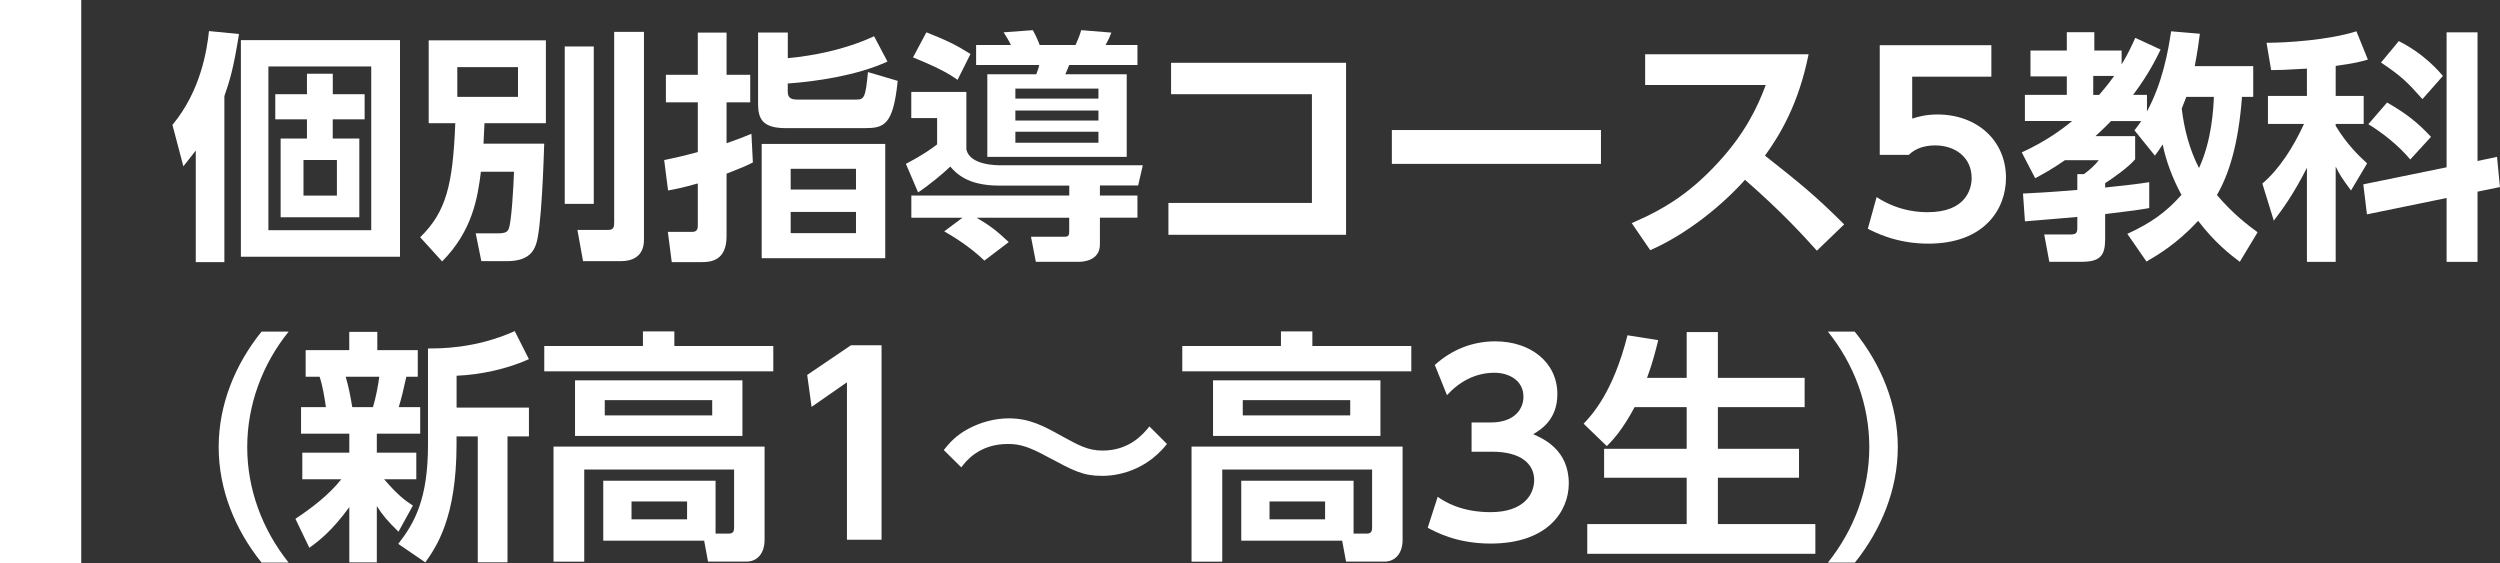
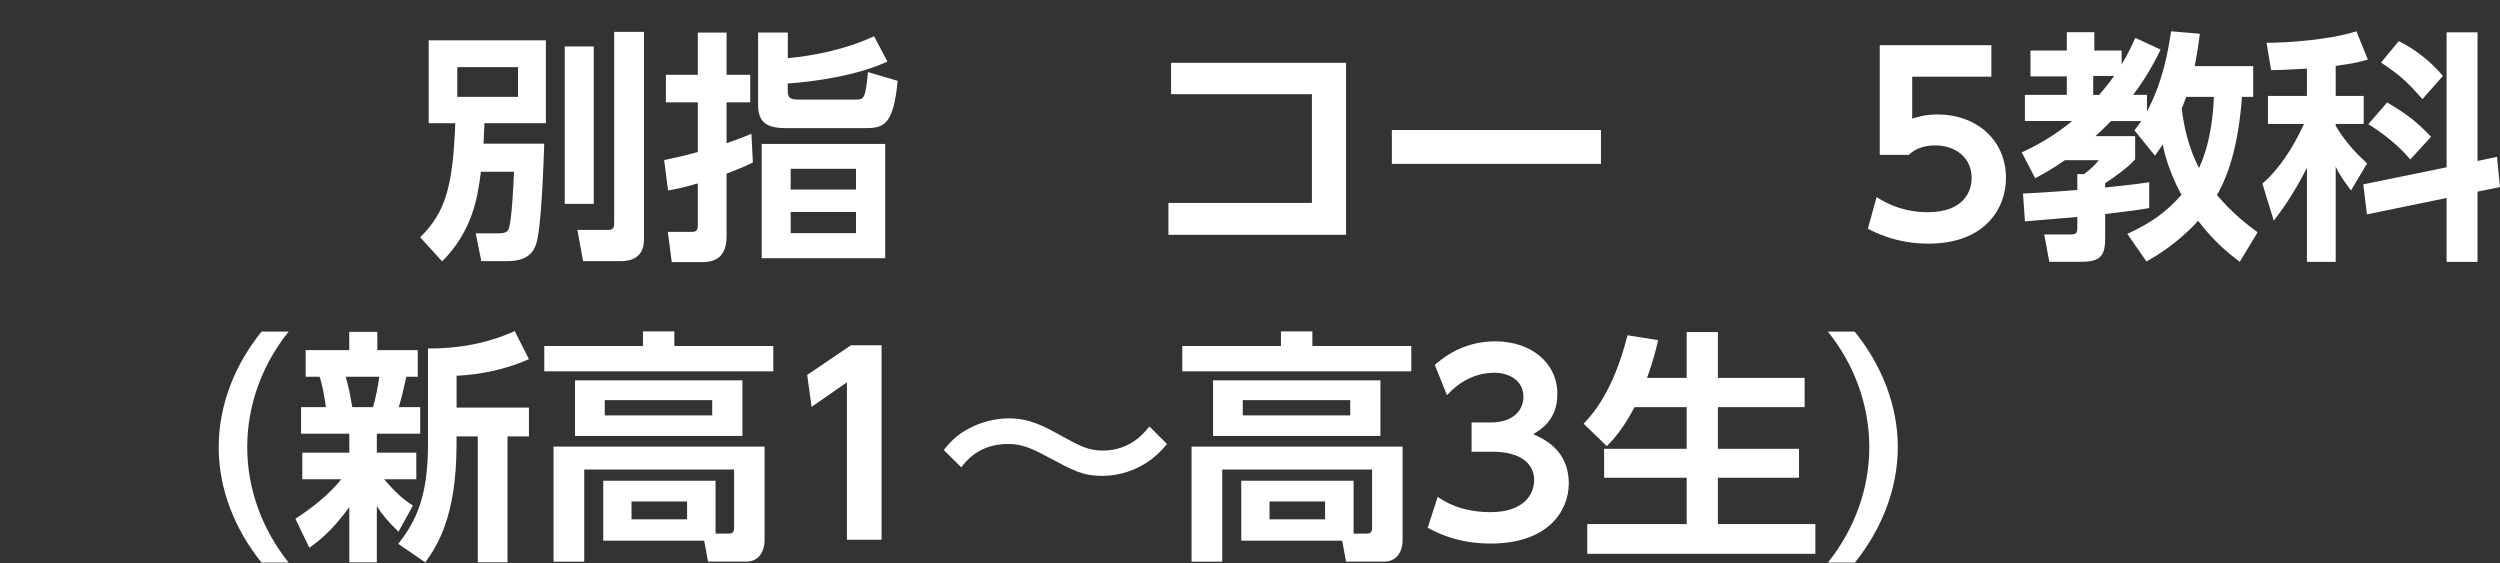
<svg xmlns="http://www.w3.org/2000/svg" id="_レイヤー_1" data-name="レイヤー 1" viewBox="0 0 461.63 104">
  <rect x="0" y="0" width="461.63" height="104" fill="#333333" stroke="none" />
  <defs>
    <style>
      .cls-1 {
        fill: #fff;
      }
    </style>
  </defs>
  <g>
-     <path class="cls-1" d="M41.42,48.4h-5.27v-20.61c-.63.81-.99,1.3-2.29,2.92l-2.02-7.65c5.22-6.25,6.39-13.86,6.75-17.32l5.54.54c-1.04,6.57-1.75,8.73-2.7,11.47v30.64ZM73.86,47.41h-29.38V7.41h29.38v40ZM68.55,12.27h-18.99v30.24h18.99V12.27ZM61.44,17.4h5.89v4.63h-5.89v3.55h4.91v14.54h-14.53v-14.54h4.86v-3.55h-5.85v-4.63h5.85v-3.78h4.77v3.78ZM62.21,29.55h-6.17v6.57h6.17v-6.57Z" />
    <path class="cls-1" d="M88.8,31.71c-.59,4.72-1.53,10.89-7.16,16.56l-4.05-4.46c4.81-4.72,6.03-9.67,6.48-21.06h-4.91V7.45h21.64v15.3h-11.34c-.09,1.62-.09,2.21-.18,3.78h11.21c-.09,2.83-.5,15.97-1.53,18.63-.36.99-1.17,3.06-5.31,3.06h-4.77l-1.04-5.13h4.05c1.53,0,1.84-.32,2.07-.9.5-1.39.86-7.65.95-10.48h-6.12ZM84.44,12.4v5.49h11.21v-5.49h-11.21ZM104.28,8.58h5.36v29.07h-5.36V8.58ZM113.42,5.88h5.49v38.38c0,3.19-2.25,3.96-4.23,3.96h-7.02l-1.04-5.76h5.62c1.12,0,1.17-.54,1.17-1.62V5.88Z" />
    <path class="cls-1" d="M139.02,30c-1.44.72-2.21,1.04-4.86,2.07v11.56c0,4.59-3.01,4.77-4.63,4.77h-5.49l-.72-5.58h4.18c.67,0,1.35,0,1.35-1.08v-7.87c-2.88.81-4,1.03-5.49,1.3l-.72-5.62c2.03-.41,3.42-.72,6.21-1.48v-9.18h-5.89v-5.08h5.89v-7.79h5.31v7.79h4.37v5.08h-4.37v7.56c2.57-.9,3.2-1.17,4.59-1.75l.27,5.31ZM163.86,11.37c-5.67,2.61-13.32,3.69-18.4,4.05v1.53c0,1.31.85,1.44,1.98,1.44h10.58c1.53,0,1.8-.23,2.25-5.08l5.49,1.62c-.81,8.23-2.57,8.73-6.08,8.73h-14.62c-4.23,0-5.08-1.71-5.08-4.46V6.01h5.49v4.73c4.41-.41,10.44-1.49,15.93-4.05l2.47,4.68ZM163.46,47.68h-22.81v-21.1h22.81v21.1ZM158.06,31.17h-12.06v3.83h12.06v-3.83ZM158.06,39.13h-12.06v3.92h12.06v-3.92Z" />
-     <path class="cls-1" d="M197.43,34.27h-12.96c-5.85,0-7.92-2.29-9-3.51-1.3,1.26-3.96,3.46-5.94,4.77l-2.25-5.27c3.15-1.66,4.77-2.83,5.76-3.6v-4.86h-4.77v-4.82h10.17v10.62c.67,2.92,5.53,2.92,6.48,2.92h26.1l-.86,3.73h-7.06v1.85h6.93v4.09h-6.93v4.95c0,3.06-3.24,3.2-3.78,3.2h-8.05l-.9-4.63h6.34c.72,0,.72-.58.72-.95v-2.56h-17.1c2.47,1.44,3.83,2.52,5.94,4.5l-4.5,3.42c-2.83-2.74-6.3-4.77-7.42-5.4l3.38-2.52h-9.45v-4.09h29.16v-1.85ZM171.06,5.97c3.69,1.44,5.58,2.38,8.14,4l-2.38,4.77c-1.17-.81-2.88-1.98-8.23-4.14l2.47-4.63ZM180.24,8.31h6.43c-.31-.67-.9-1.67-1.35-2.34l5.4-.4c.27.54.68,1.21,1.26,2.74h6.62c.72-1.62.9-2.21,1.04-2.74l5.58.45c-.32.81-.5,1.26-1.08,2.29h5.89v3.69h-12.6c-.22.58-.45,1.12-.72,1.71h11.34v15.25h-25.74v-15.25h9.04c.4-1.04.4-1.08.54-1.71h-11.65v-3.69ZM187.49,16.36v1.85h15.34v-1.85h-15.34ZM187.49,20.41v1.85h15.34v-1.85h-15.34ZM187.49,24.33v2.03h15.34v-2.03h-15.34Z" />
    <path class="cls-1" d="M248.55,11.59v31.77h-32.8v-5.89h26.5v-20.07h-26.01v-5.8h32.31Z" />
    <path class="cls-1" d="M295.62,24.01v6.25h-38.61v-6.25h38.61Z" />
-     <path class="cls-1" d="M333.96,10.02c-1.84,9.13-5.17,14.71-8.05,18.72,6.84,5.4,9.27,7.38,14.62,12.69l-5.04,4.86c-2.75-3.06-6.57-7.24-13.27-13.09-4.23,4.72-10.67,9.99-17.5,13l-3.42-5c6.53-2.79,11.12-5.94,15.93-11.16,4.86-5.26,7.25-10.08,8.82-14.35h-22.27v-5.67h30.19Z" />
    <path class="cls-1" d="M367.71,14.16h-14.62v7.74c1.04-.32,2.43-.76,4.68-.76,7.29,0,12.64,4.81,12.64,11.7,0,5.71-3.92,12.15-14.35,12.15-5.94,0-9.9-2.12-11.16-2.75l1.62-5.85c4.23,2.79,8.37,2.79,9.45,2.79,7.06,0,8.1-4.32,8.1-6.3,0-3.78-2.97-6.03-6.75-6.03-1.8,0-3.6.49-4.86,1.75h-5.36V8.35h20.61v5.8Z" />
    <path class="cls-1" d="M392.82,43.18c4.41-2.03,7.16-4,9.99-7.2-1.67-3.06-2.93-6.52-3.46-9.31-.72,1.04-.99,1.49-1.44,2.07l-3.78-4.68c.72-.95.95-1.21,1.26-1.71h-5.58c-.45.45-1.12,1.17-2.88,2.79h7.33v4.27c-1.26,1.49-4,3.42-5.54,4.41v.81c4.23-.45,6.12-.67,8.14-.99v4.77c-1.67.31-2.88.49-8.14,1.12v4.63c0,3.01-.9,4.18-4.32,4.18h-5.99l-.94-5.04h4.72c1.21,0,1.39-.27,1.39-1.26v-1.98c-1.35.09-8.14.72-9.67.81l-.36-5.13c2.52-.13,4.59-.22,10.03-.67v-2.92h1.21c.86-.58,2.16-1.75,2.75-2.57h-6.25c-2.52,1.75-4,2.52-5.49,3.33l-2.48-4.77c4.5-2.07,7.47-4.28,9.31-5.8h-8.73v-4.82h7.74v-3.42h-6.71v-4.77h6.71v-3.38h5.08v3.38h5.04v2.57c1.35-2.25,1.94-3.65,2.52-4.91l4.68,2.16c-.9,1.84-2.25,4.59-5.08,8.37h2.56v3.06c2.88-5.31,3.92-11.16,4.46-14.8l5.31.45c-.18,1.44-.45,3.38-.95,5.98h10.8v5.67h-2.07c-.67,8.86-2.43,14.31-4.63,18.13,2.92,3.46,5.85,5.67,7.51,6.88l-3.29,5.45c-1.8-1.35-4.63-3.55-7.69-7.56-3.92,4.23-7.51,6.34-9.54,7.51l-3.55-5.13ZM386.52,14.02v3.51h1.08c1.58-1.84,2.25-2.74,2.79-3.51h-3.87ZM403.71,17.89c-.41,1.04-.63,1.62-.85,2.16.45,3.82,1.44,7.56,3.19,10.98,2.38-5.13,2.66-11.02,2.75-13.14h-5.08Z" />
    <path class="cls-1" d="M425.99,12.67c-3.74.22-5.17.27-6.62.27l-.85-5.04c3.78,0,11.47-.5,16.6-2.12l2.11,5.22c-1.39.41-2.38.67-5.94,1.17v5.54h5.17v5.17h-5.17v.36c2.02,3.33,4.09,5.36,5.8,6.93l-2.97,5c-1.62-2.16-2.21-3.1-2.83-4.41v17.59h-5.31v-17.37c-2.57,5.08-4.68,7.87-6.12,9.76l-2.11-6.84c3.15-2.7,5.71-6.71,7.69-11.02h-6.66v-5.17h7.2v-5.04ZM451.77,30.9V5.97h5.71v23.76l3.6-.77.54,5.58-4.14.85v12.96h-5.71v-11.79l-14.71,3.02-.67-5.54,15.39-3.15ZM440.79,18.93c3.64,2.11,5.67,3.73,8.1,6.34l-3.83,4.18c-2.21-2.66-5.26-5-7.74-6.52l3.46-4ZM442.95,7.59c3.15,1.58,5.99,3.87,8.14,6.43l-3.78,4.28c-2.75-3.11-4-4.32-7.65-6.75l3.28-3.96Z" />
    <path class="cls-1" d="M48.3,103.89c-4.9-6.08-7.92-13.5-7.92-21.33s3.01-15.25,7.92-21.33h5c-4.86,6.03-7.65,13.54-7.65,21.33s2.79,15.25,7.65,21.33h-5Z" />
    <path class="cls-1" d="M54.56,95.79c3.06-2.03,6.17-4.41,8.46-7.29h-7.2v-4.91h8.68v-3.51h-8.91v-4.9h4.59c-.27-1.84-.58-3.87-1.17-5.62h-2.57v-4.91h8.05v-3.37h5.18v3.37h7.47v4.91h-2.11c-.67,3.01-.81,3.6-1.4,5.62h3.96v4.9h-8.01v3.51h7.29v4.91h-5.94c2.56,2.97,3.82,3.87,5.31,4.86l-2.66,4.82c-2.07-2.03-2.83-2.92-4-4.73v10.4h-5.08v-10.21c-3.24,4.46-5.8,6.39-7.38,7.51l-2.57-5.35ZM63.83,69.56c.54,1.8.9,3.73,1.22,5.62h3.82c.5-1.58.99-4.19,1.17-5.62h-6.21ZM97.67,66.32c-4,1.8-8.91,2.88-13.36,3.06v5.89h13.36v5.31h-3.96v23.26h-5.49v-23.26h-3.92v1.49c0,13.59-3.74,18.9-5.76,21.78l-5-3.42c3.06-3.92,5.49-8.37,5.49-18.27v-17.82c2.07,0,8.68.09,16.02-3.2l2.61,5.17Z" />
    <path class="cls-1" d="M142.8,68.57h-42.3v-4.68h18.22v-2.7h5.8v2.7h18.27v4.68ZM111.39,99.84v-11.07h20.74v9.76h2.43c.63,0,.99-.22.99-1.08v-10.75h-27.67v17.01h-5.67v-21.24h38.97v17.23c0,2.52-1.4,4-3.33,4h-7.11l-.72-3.87h-18.63ZM137.09,80.49h-30.91v-10.26h30.91v10.26ZM131.51,73.88h-19.84v2.83h19.84v-2.83ZM126.87,92.6h-10.26v3.29h10.26v-3.29Z" />
    <path class="cls-1" d="M157.16,63.75h5.62v35.91h-6.39v-29.07l-6.53,4.54-.81-5.9,8.1-5.49Z" />
    <path class="cls-1" d="M215.48,81.98c-4.63,5.89-10.98,5.89-11.97,5.89-3.55,0-5.17-.9-10.08-3.51-3.46-1.89-5.13-2.38-7.33-2.38-5.35,0-7.83,3.28-8.59,4.32l-3.24-3.2c.86-1.08,2.16-2.7,4.68-4,2.07-1.08,4.63-1.85,7.33-1.85,3.87,0,6.48,1.44,9.81,3.29,3.2,1.75,4.86,2.66,7.51,2.66,5,0,7.56-3.11,8.64-4.46l3.24,3.24Z" />
    <path class="cls-1" d="M260.61,68.57h-42.3v-4.68h18.22v-2.7h5.8v2.7h18.27v4.68ZM229.2,99.84v-11.07h20.74v9.76h2.43c.63,0,.99-.22.99-1.08v-10.75h-27.67v17.01h-5.67v-21.24h38.97v17.23c0,2.52-1.4,4-3.33,4h-7.11l-.72-3.87h-18.63ZM254.9,80.49h-30.91v-10.26h30.91v10.26ZM249.32,73.88h-19.84v2.83h19.84v-2.83ZM244.68,92.6h-10.26v3.29h10.26v-3.29Z" />
    <path class="cls-1" d="M265.47,91.74c1.17.81,4.23,2.83,9.77,2.83,6.07,0,8.05-3.24,8.05-5.94,0-2.88-2.34-5.22-7.74-5.22h-3.82v-5.4h3.55c4.5,0,6.03-2.61,6.03-4.73,0-3.15-2.83-4.45-5.35-4.45-3.56,0-6.52,1.67-8.77,4.14l-2.25-5.58c3.15-2.83,6.93-4.36,11.16-4.36,6.48,0,11.47,3.82,11.47,9.76,0,4.77-3.15,6.61-4.46,7.38,1.93.86,6.57,2.92,6.57,9.09,0,5.08-3.82,11.11-14.44,11.11-6.3,0-10.17-2.16-11.61-2.92l1.84-5.71Z" />
    <path class="cls-1" d="M301.83,75.18c-2.21,4.14-3.96,6.03-5.13,7.2l-4.28-4.14c1.53-1.62,5.45-5.8,8.1-16.33l5.67.9c-.41,1.62-.9,3.83-2.07,6.97h7.33v-8.46h5.76v8.46h16.02v5.4h-16.02v7.69h14.98v5.35h-14.98v8.55h18v5.49h-42.12v-5.49h18.36v-8.55h-15.25v-5.35h15.25v-7.69h-9.63Z" />
    <path class="cls-1" d="M337.52,103.89c4.86-6.08,7.65-13.54,7.65-21.33s-2.79-15.3-7.65-21.33h4.95c4.9,6.07,7.96,13.5,7.96,21.33s-3.06,15.25-7.92,21.33h-5Z" />
  </g>
-   <rect class="cls-1" width="15" height="104" />
</svg>